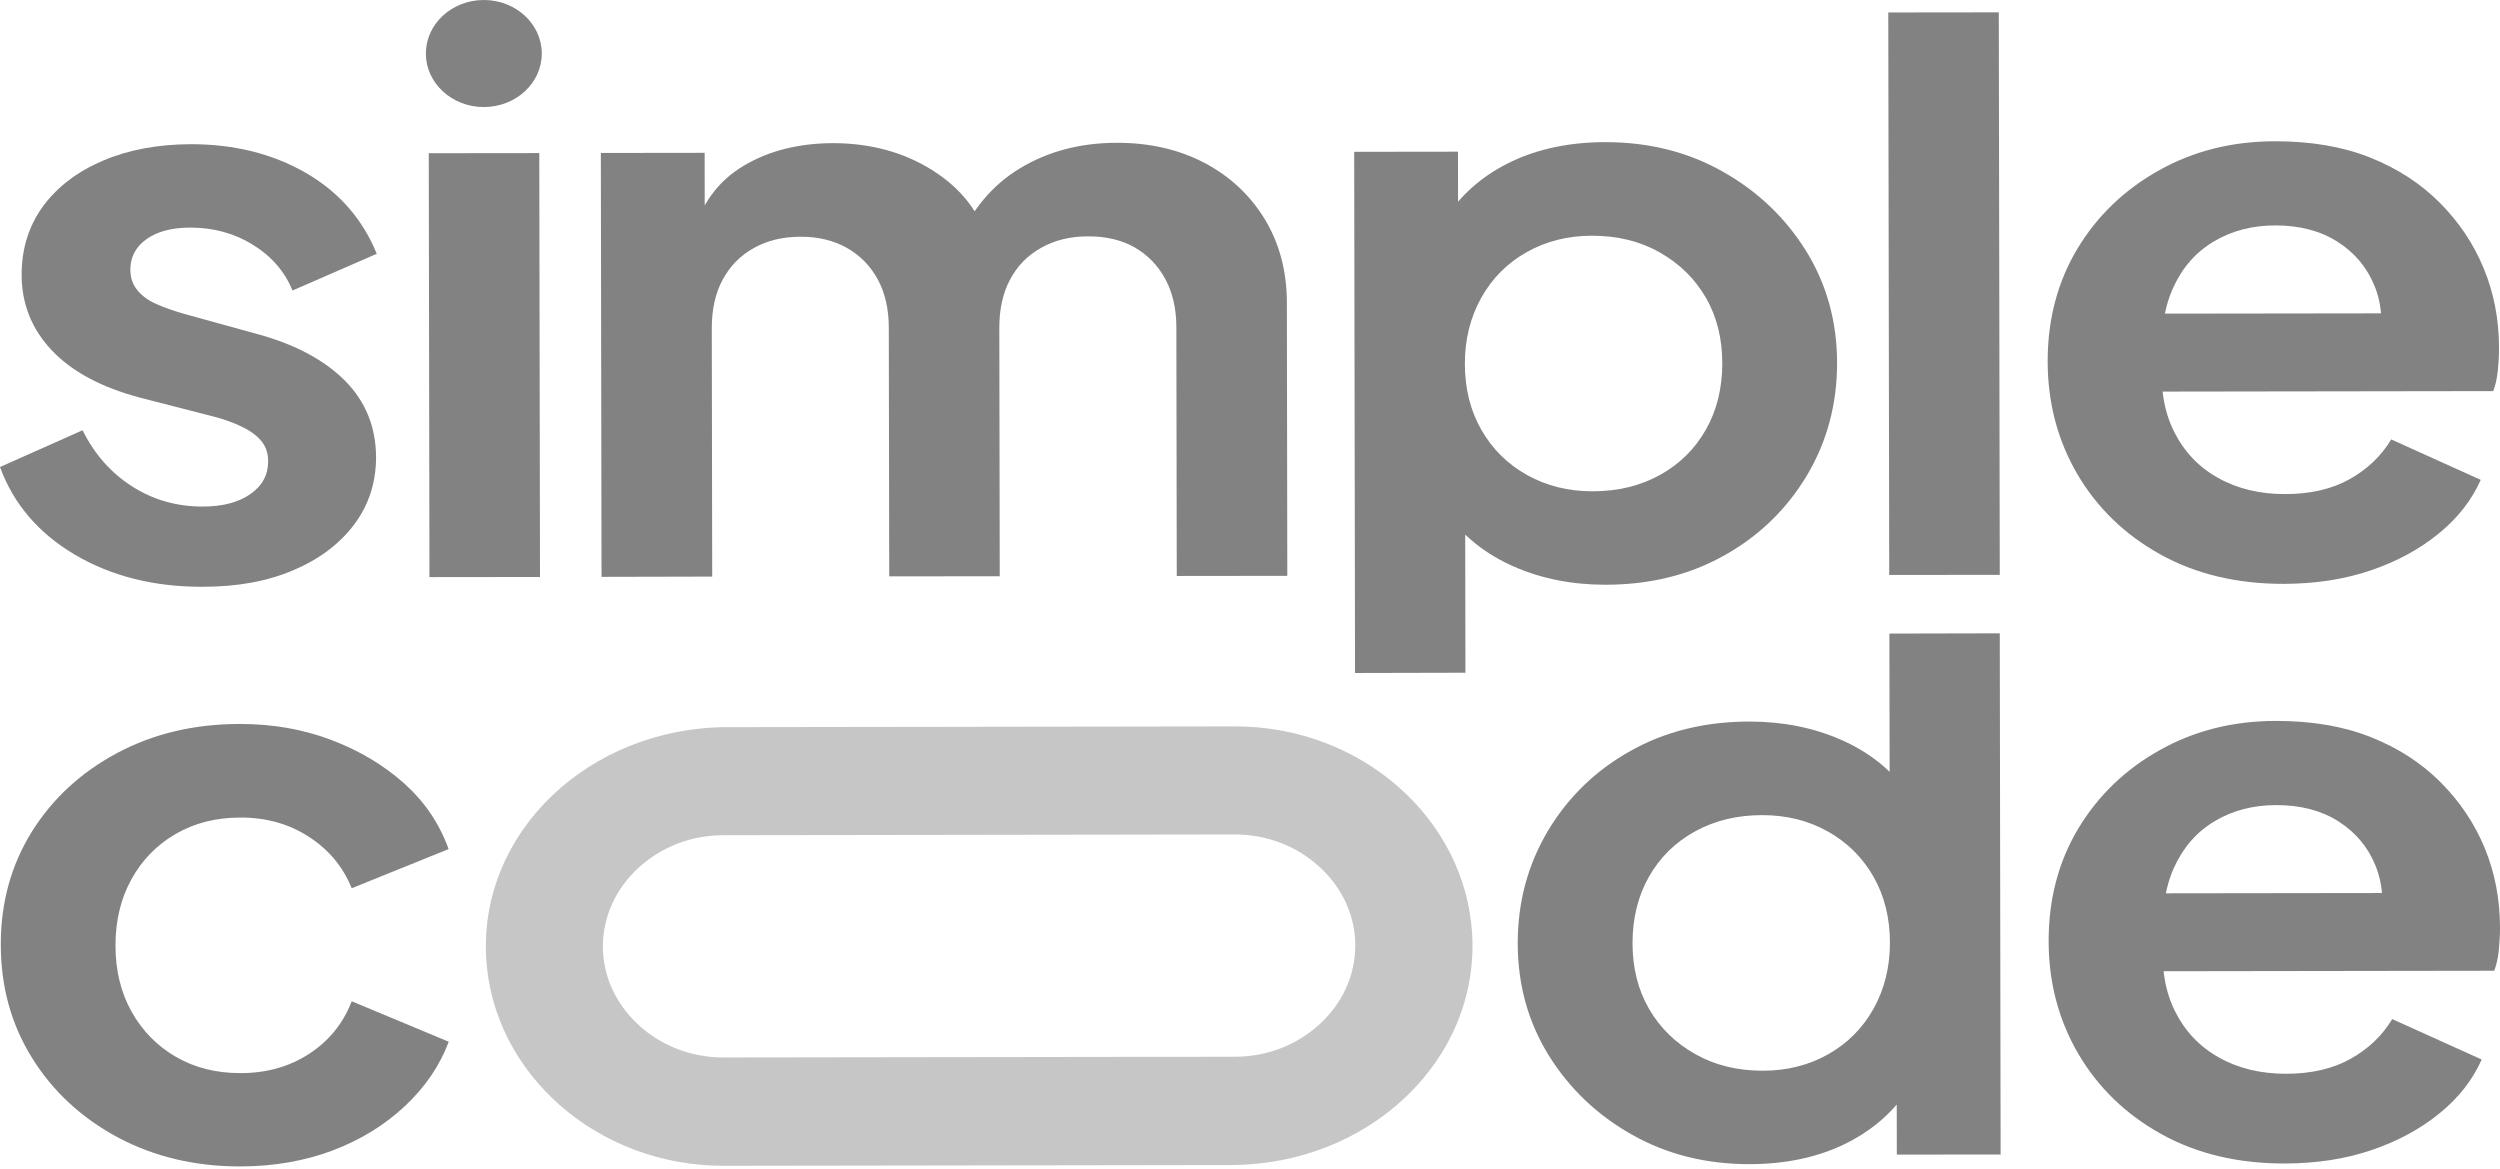
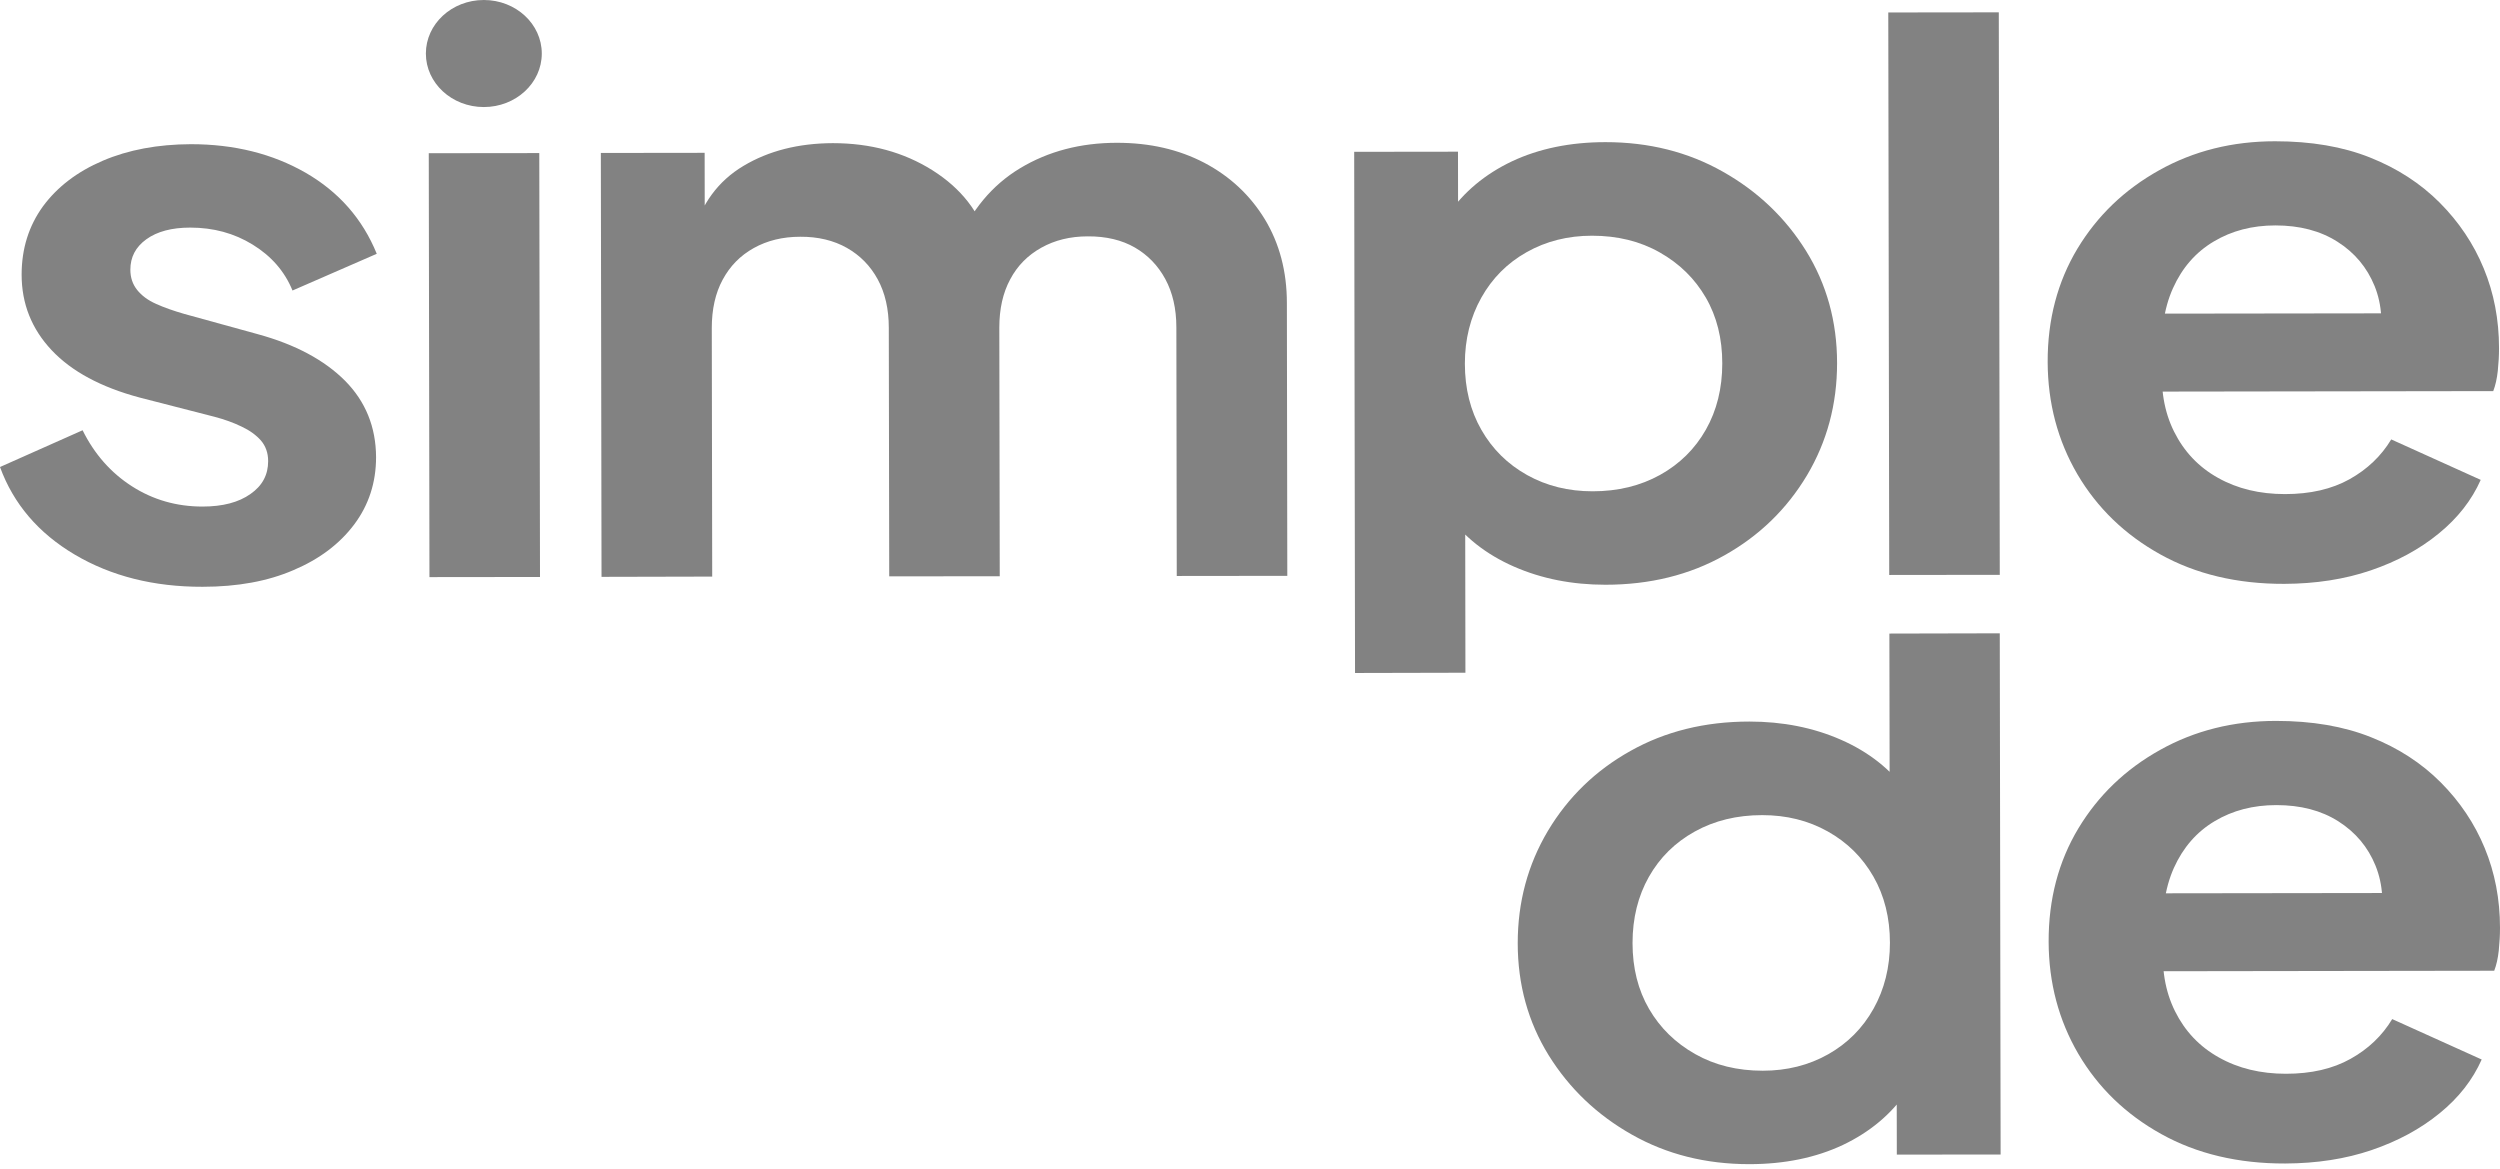
<svg xmlns="http://www.w3.org/2000/svg" width="77" height="36" viewBox="0 0 77 36" fill="none">
  <path d="M6.241 18.073C4.736 18.077 3.421 17.744 2.302 17.082C1.183 16.42 0.415 15.52 0 14.384L2.544 13.252C2.908 13.988 3.417 14.564 4.066 14.979C4.714 15.394 5.439 15.602 6.236 15.602C6.86 15.602 7.351 15.473 7.716 15.214C8.081 14.96 8.259 14.623 8.259 14.204C8.259 13.949 8.182 13.738 8.038 13.569C7.89 13.401 7.691 13.256 7.441 13.139C7.19 13.017 6.915 12.919 6.622 12.841L4.307 12.246C3.112 11.928 2.205 11.439 1.59 10.785C0.975 10.131 0.666 9.356 0.666 8.459C0.666 7.66 0.886 6.959 1.323 6.356C1.764 5.757 2.378 5.287 3.167 4.95C3.956 4.613 4.859 4.445 5.88 4.441C7.216 4.441 8.394 4.735 9.416 5.322C10.438 5.913 11.167 6.744 11.604 7.817L9.009 8.948C8.768 8.357 8.356 7.887 7.784 7.535C7.212 7.182 6.571 7.01 5.859 7.01C5.287 7.01 4.837 7.131 4.507 7.37C4.176 7.609 4.015 7.922 4.015 8.306C4.015 8.545 4.083 8.753 4.223 8.929C4.363 9.105 4.558 9.25 4.808 9.36C5.058 9.473 5.35 9.575 5.677 9.669L7.937 10.292C9.098 10.609 9.993 11.091 10.629 11.729C11.26 12.367 11.578 13.15 11.583 14.079C11.583 14.862 11.358 15.555 10.909 16.154C10.459 16.753 9.836 17.223 9.039 17.56C8.25 17.901 7.318 18.073 6.241 18.073Z" fill="#828282" />
  <path d="M18.527 17.767L18.506 4.711L21.703 4.707L21.707 7.73L21.342 7.225C21.601 6.281 22.118 5.576 22.898 5.11C23.678 4.644 24.594 4.413 25.65 4.409C26.811 4.409 27.833 4.687 28.719 5.244C29.605 5.804 30.177 6.536 30.436 7.448L29.474 7.523C29.906 6.481 30.555 5.702 31.42 5.181C32.285 4.66 33.281 4.398 34.404 4.398C35.409 4.398 36.304 4.601 37.097 5.016C37.885 5.432 38.504 6.011 38.958 6.755C39.407 7.499 39.636 8.357 39.636 9.336L39.649 17.736L36.244 17.74L36.232 10.084C36.232 9.508 36.117 9.011 35.892 8.596C35.668 8.181 35.354 7.856 34.956 7.625C34.557 7.394 34.069 7.276 33.501 7.28C32.963 7.28 32.488 7.397 32.073 7.629C31.657 7.86 31.335 8.185 31.114 8.604C30.89 9.019 30.779 9.516 30.779 10.092L30.792 17.748L27.388 17.752L27.375 10.096C27.375 9.52 27.261 9.023 27.036 8.608C26.811 8.192 26.493 7.867 26.086 7.636C25.679 7.405 25.196 7.288 24.645 7.292C24.106 7.292 23.631 7.409 23.216 7.64C22.801 7.871 22.483 8.196 22.258 8.615C22.033 9.03 21.923 9.528 21.923 10.104L21.936 17.759L18.527 17.767Z" fill="#828282" />
  <path d="M41.735 20.728L41.709 4.676L44.906 4.672L44.91 7.264L44.597 6.618C45.08 5.913 45.737 5.365 46.568 4.969C47.399 4.578 48.361 4.378 49.451 4.378C50.786 4.378 51.99 4.68 53.063 5.287C54.14 5.894 54.992 6.708 55.628 7.73C56.26 8.752 56.582 9.904 56.582 11.184C56.582 12.449 56.273 13.601 55.654 14.642C55.03 15.684 54.182 16.506 53.11 17.106C52.037 17.709 50.816 18.01 49.447 18.01C48.425 18.01 47.484 17.826 46.627 17.45C45.771 17.074 45.088 16.538 44.584 15.833L45.127 15.206L45.135 20.72L41.735 20.728ZM49.053 15.132C49.833 15.132 50.524 14.963 51.13 14.627C51.736 14.29 52.207 13.824 52.542 13.232C52.877 12.641 53.046 11.96 53.046 11.192C53.046 10.425 52.877 9.747 52.538 9.164C52.198 8.58 51.728 8.118 51.117 7.773C50.511 7.429 49.816 7.26 49.035 7.26C48.289 7.26 47.62 7.429 47.022 7.766C46.424 8.102 45.958 8.572 45.623 9.171C45.288 9.771 45.118 10.448 45.118 11.2C45.118 11.968 45.288 12.649 45.627 13.24C45.966 13.832 46.432 14.294 47.034 14.631C47.636 14.967 48.306 15.132 49.053 15.132Z" fill="#828282" />
  <path d="M61.593 19.506L61.619 35.559L58.422 35.562L58.418 32.97L58.731 33.616C58.248 34.321 57.591 34.869 56.76 35.265C55.929 35.656 54.967 35.856 53.877 35.856C52.542 35.856 51.338 35.555 50.265 34.948C49.188 34.341 48.336 33.526 47.7 32.504C47.068 31.482 46.746 30.331 46.746 29.05C46.746 27.785 47.056 26.634 47.675 25.592C48.298 24.55 49.146 23.728 50.218 23.129C51.291 22.526 52.512 22.224 53.881 22.224C54.903 22.224 55.844 22.408 56.701 22.784C57.557 23.16 58.24 23.697 58.744 24.401L58.202 25.028L58.193 19.514L61.593 19.506ZM54.276 25.106C53.496 25.106 52.804 25.275 52.198 25.612C51.592 25.948 51.121 26.414 50.786 27.006C50.452 27.597 50.282 28.279 50.282 29.046C50.282 29.814 50.452 30.491 50.791 31.075C51.13 31.658 51.6 32.12 52.211 32.465C52.817 32.809 53.513 32.978 54.293 32.978C55.039 32.978 55.709 32.809 56.306 32.473C56.904 32.136 57.371 31.666 57.706 31.067C58.04 30.468 58.21 29.79 58.21 29.038C58.21 28.271 58.04 27.589 57.701 26.998C57.362 26.407 56.896 25.944 56.294 25.608C55.692 25.271 55.022 25.106 54.276 25.106Z" fill="#828282" />
  <path d="M58.188 17.709L58.159 0.384L61.563 0.38L61.593 17.705L58.188 17.709Z" fill="#828282" />
  <path d="M70.356 17.983C68.902 17.987 67.626 17.681 66.536 17.074C65.443 16.467 64.595 15.645 63.984 14.607C63.378 13.569 63.073 12.418 63.068 11.153C63.064 9.841 63.374 8.678 63.984 7.66C64.599 6.642 65.434 5.839 66.502 5.244C67.567 4.648 68.758 4.351 70.072 4.351C71.179 4.351 72.154 4.515 72.998 4.852C73.837 5.185 74.553 5.651 75.143 6.242C75.732 6.834 76.186 7.507 76.499 8.267C76.813 9.027 76.97 9.845 76.97 10.726C76.97 10.95 76.957 11.181 76.932 11.423C76.906 11.662 76.86 11.87 76.792 12.046L65.879 12.062L65.875 9.661L74.867 9.649L73.256 10.781C73.409 10.045 73.371 9.387 73.138 8.811C72.904 8.236 72.523 7.781 71.993 7.445C71.463 7.108 70.827 6.943 70.081 6.943C69.368 6.943 68.737 7.108 68.186 7.437C67.63 7.766 67.21 8.247 66.927 8.878C66.642 9.512 66.536 10.276 66.604 11.169C66.536 11.968 66.655 12.677 66.96 13.291C67.266 13.906 67.715 14.384 68.313 14.717C68.911 15.054 69.602 15.218 70.377 15.218C71.158 15.218 71.819 15.065 72.366 14.76C72.913 14.454 73.341 14.047 73.65 13.534L76.406 14.78C76.131 15.402 75.698 15.958 75.109 16.436C74.52 16.918 73.824 17.294 73.019 17.568C72.213 17.842 71.327 17.979 70.356 17.983Z" fill="#828282" />
-   <path d="M7.415 35.926C6.012 35.93 4.753 35.629 3.633 35.034C2.514 34.434 1.632 33.62 0.992 32.59C0.348 31.56 0.025 30.397 0.025 29.101C0.021 27.804 0.343 26.645 0.979 25.619C1.62 24.593 2.497 23.787 3.612 23.191C4.727 22.596 5.986 22.298 7.39 22.298C8.394 22.298 9.331 22.459 10.196 22.788C11.061 23.113 11.812 23.563 12.447 24.127C13.079 24.695 13.537 25.369 13.817 26.152L10.832 27.358C10.569 26.704 10.133 26.175 9.518 25.776C8.903 25.376 8.195 25.177 7.398 25.181C6.652 25.181 5.991 25.349 5.41 25.686C4.829 26.023 4.375 26.489 4.049 27.08C3.722 27.671 3.557 28.353 3.557 29.12C3.557 29.888 3.722 30.569 4.053 31.16C4.384 31.752 4.837 32.214 5.418 32.551C5.999 32.888 6.66 33.052 7.407 33.052C8.221 33.052 8.929 32.848 9.535 32.449C10.141 32.05 10.574 31.513 10.832 30.839L13.821 32.085C13.546 32.821 13.096 33.483 12.473 34.066C11.85 34.65 11.108 35.108 10.239 35.437C9.382 35.758 8.437 35.923 7.415 35.926Z" fill="#828282" />
  <path d="M70.386 35.836C68.932 35.84 67.656 35.535 66.566 34.928C65.472 34.321 64.624 33.498 64.014 32.461C63.408 31.423 63.102 30.272 63.098 29.007C63.094 27.695 63.403 26.532 64.014 25.514C64.629 24.495 65.464 23.692 66.532 23.097C67.596 22.502 68.788 22.204 70.102 22.204C71.209 22.204 72.184 22.369 73.027 22.706C73.867 23.038 74.583 23.505 75.173 24.096C75.762 24.687 76.216 25.361 76.529 26.12C76.843 26.88 77 27.699 77 28.58C77 28.803 76.987 29.034 76.962 29.277C76.936 29.516 76.89 29.723 76.822 29.899L65.909 29.915L65.905 27.515L74.897 27.503L73.286 28.635C73.439 27.898 73.4 27.241 73.167 26.665C72.934 26.089 72.552 25.635 72.023 25.298C71.493 24.961 70.857 24.797 70.111 24.797C69.398 24.797 68.767 24.961 68.215 25.29C67.66 25.619 67.24 26.101 66.956 26.731C66.672 27.366 66.566 28.13 66.634 29.022C66.566 29.821 66.685 30.53 66.99 31.145C67.295 31.76 67.745 32.237 68.343 32.57C68.94 32.907 69.631 33.072 70.407 33.072C71.187 33.072 71.849 32.919 72.396 32.613C72.943 32.308 73.371 31.901 73.68 31.388L76.436 32.633C76.16 33.256 75.728 33.812 75.139 34.289C74.549 34.771 73.854 35.147 73.049 35.421C72.247 35.695 71.357 35.832 70.386 35.836Z" fill="#828282" />
  <path d="M13.227 17.775L13.206 4.719L16.61 4.715L16.632 17.771L13.227 17.775Z" fill="#828282" />
  <path d="M14.902 3.297C15.888 3.297 16.687 2.559 16.687 1.649C16.687 0.738 15.888 0 14.902 0C13.916 0 13.117 0.738 13.117 1.649C13.117 2.559 13.916 3.297 14.902 3.297Z" fill="#828282" />
-   <path d="M38.033 25.701C39.017 25.701 39.945 26.058 40.649 26.708C41.353 27.358 41.743 28.216 41.743 29.12C41.743 30.029 41.357 30.887 40.653 31.537C39.95 32.187 39.021 32.547 38.042 32.547L22.279 32.57C21.295 32.57 20.367 32.214 19.663 31.564C18.959 30.914 18.569 30.056 18.569 29.152C18.569 28.243 18.955 27.386 19.659 26.735C20.363 26.085 21.291 25.725 22.27 25.725L38.033 25.701ZM38.029 22.373L22.402 22.396C18.175 22.404 14.758 25.604 14.974 29.5C15.173 33.06 18.391 35.911 22.287 35.907L37.915 35.883C42.142 35.876 45.559 32.676 45.343 28.78C45.143 25.22 41.93 22.365 38.029 22.373Z" fill="#C6C6C6" />
</svg>